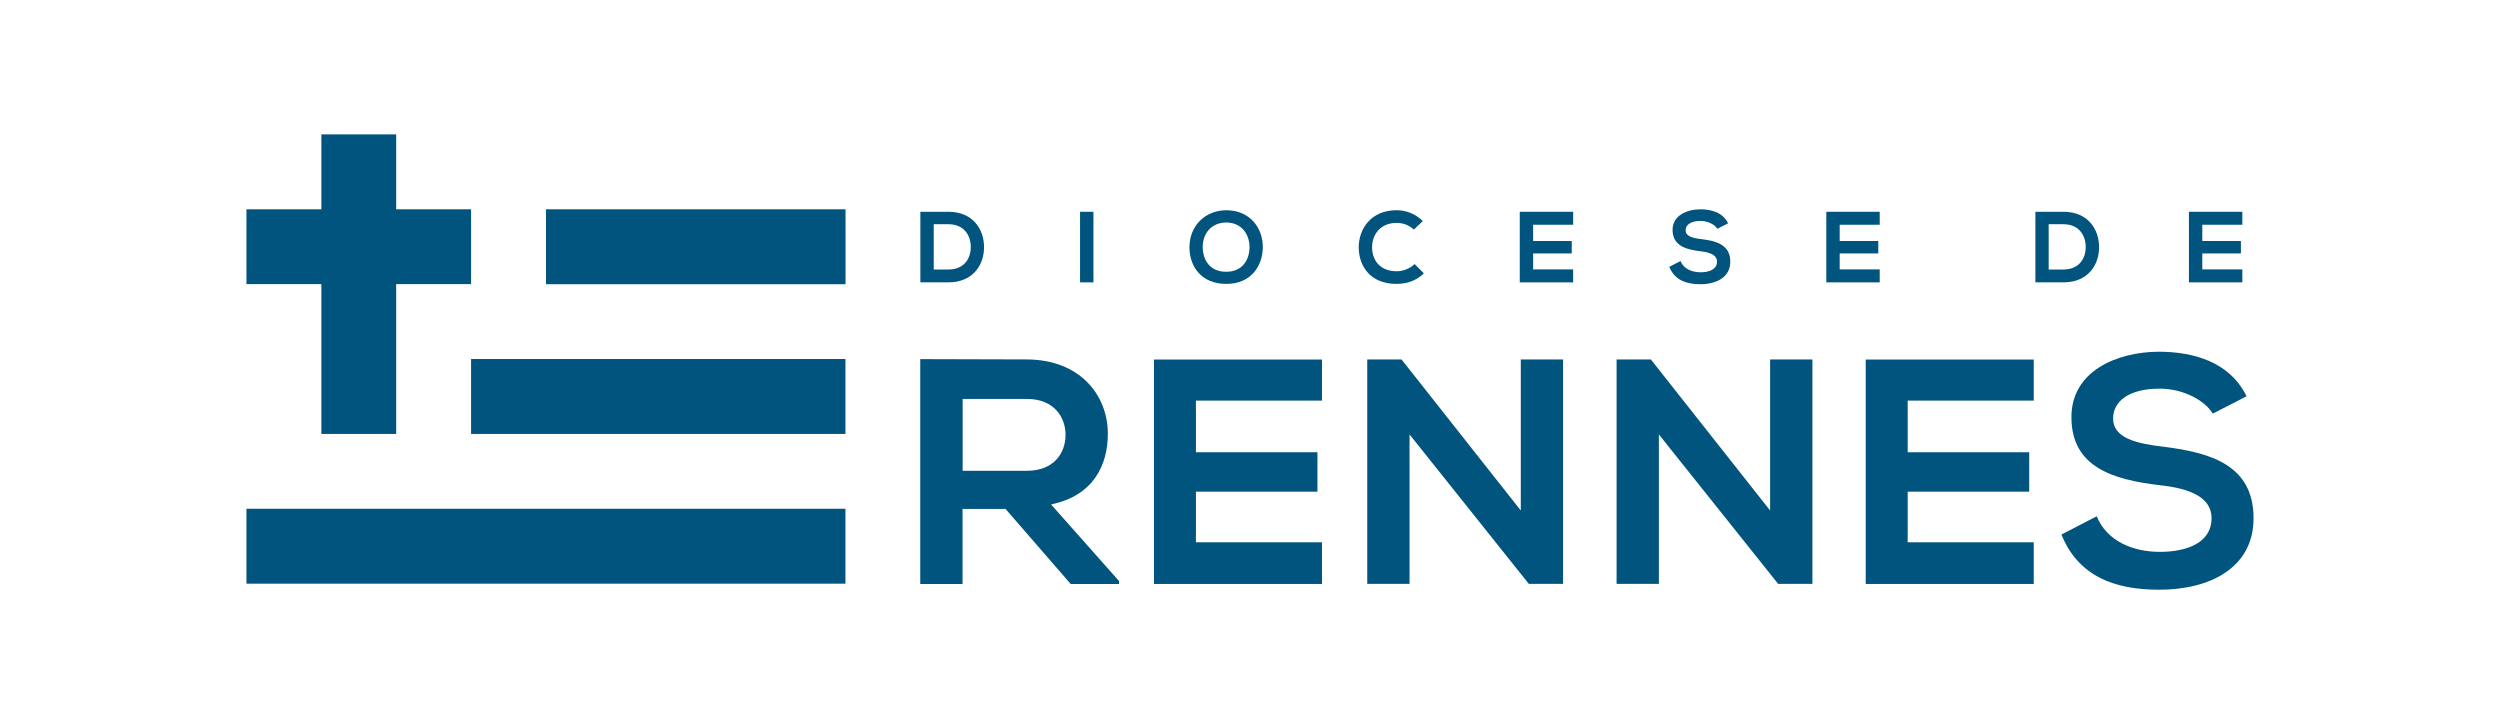
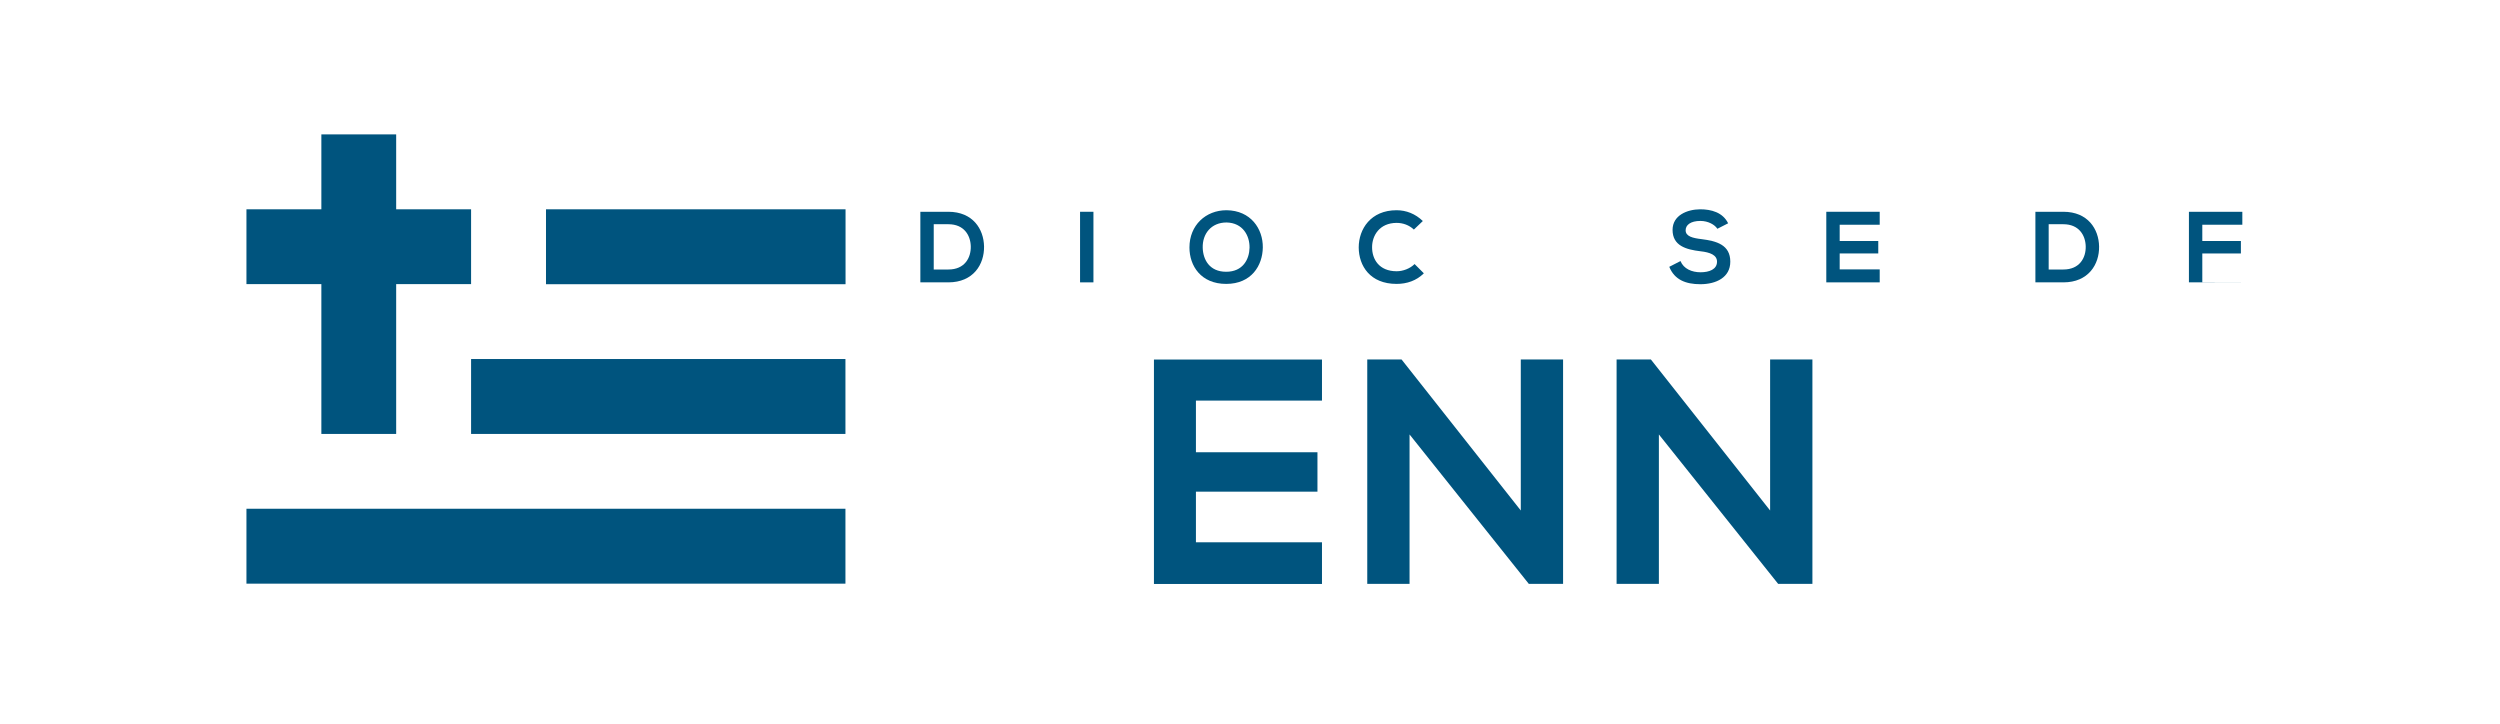
<svg xmlns="http://www.w3.org/2000/svg" id="b" viewBox="0 0 242.95 70.37">
  <g id="c">
    <rect width="242.95" height="70.37" style="fill:#fff; stroke-width:0px;" />
    <rect x="53.06" y="20.34" width="29.11" height="7.28" style="fill:#00547e; stroke-width:0px;" />
    <polygon points="38.5 20.34 38.5 13.06 31.23 13.06 31.23 20.34 23.95 20.34 23.95 27.61 31.23 27.61 31.23 42.17 38.5 42.17 38.5 27.61 45.78 27.61 45.78 20.34 38.5 20.34" style="fill:#00547e; stroke-width:0px;" />
    <rect x="45.78" y="34.89" width="36.38" height="7.28" style="fill:#00547e; stroke-width:0px;" />
    <rect x="23.95" y="49.44" width="58.21" height="7.28" style="fill:#00547e; stroke-width:0px;" />
-     <path d="M108.76,56.75h-4.71l-6.33-7.29h-4.18v7.29h-4.11v-21.85c3.46,0,6.92.03,10.38.03,5.14.03,7.85,3.46,7.85,7.23,0,2.99-1.37,6.01-5.52,6.86l6.61,7.45v.28ZM93.55,38.77v6.98h6.26c2.62,0,3.74-1.74,3.74-3.49s-1.15-3.49-3.74-3.49h-6.26Z" style="fill:#00547e; stroke-width:0px;" />
    <path d="M128.47,56.75h-16.33v-21.81h16.33v3.99h-12.25v5.02h11.81v3.83h-11.81v4.92h12.25v4.05Z" style="fill:#00547e; stroke-width:0px;" />
    <path d="M147.79,49.61v-14.68h4.11v21.81h-3.33l-11.59-14.52v14.52h-4.11v-21.81h3.33l11.59,14.68Z" style="fill:#00547e; stroke-width:0px;" />
    <path d="M172.02,49.61v-14.68h4.11v21.81h-3.33l-11.59-14.52v14.52h-4.11v-21.81h3.33l11.59,14.68Z" style="fill:#00547e; stroke-width:0px;" />
-     <path d="M197.64,56.75h-16.33v-21.81h16.33v3.99h-12.25v5.02h11.81v3.83h-11.81v4.92h12.25v4.05Z" style="fill:#00547e; stroke-width:0px;" />
-     <path d="M215.04,40.2c-.75-1.25-2.8-2.43-5.17-2.43-3.05,0-4.52,1.28-4.52,2.9,0,1.9,2.24,2.43,4.86,2.74,4.55.56,8.79,1.75,8.79,6.95,0,4.86-4.3,6.95-9.16,6.95-4.46,0-7.89-1.37-9.51-5.36l3.43-1.78c.97,2.4,3.49,3.46,6.14,3.46s5.02-.9,5.02-3.27c0-2.06-2.15-2.9-5.05-3.21-4.46-.53-8.57-1.71-8.57-6.61,0-4.49,4.43-6.33,8.45-6.36,3.4,0,6.92.97,8.57,4.33l-3.27,1.68Z" style="fill:#00547e; stroke-width:0px;" />
    <path d="M95.63,23.95c.03,1.74-1.04,3.49-3.47,3.49h-2.72v-6.86h2.72c2.38,0,3.44,1.68,3.47,3.37ZM90.74,26.19h1.43c1.58,0,2.2-1.14,2.17-2.26-.03-1.07-.66-2.14-2.17-2.14h-1.43v4.39Z" style="fill:#00547e; stroke-width:0px;" />
    <path d="M104.96,27.44v-6.86h1.3v6.86h-1.3Z" style="fill:#00547e; stroke-width:0px;" />
    <path d="M122.72,24.04c-.02,1.78-1.12,3.55-3.56,3.55s-3.57-1.74-3.57-3.54c0-2.17,1.59-3.62,3.6-3.62,2.37.02,3.55,1.82,3.53,3.61ZM119.16,26.41c1.63,0,2.25-1.22,2.27-2.34.02-1.15-.64-2.42-2.24-2.45-1.48,0-2.35,1.1-2.31,2.46.03,1.13.64,2.33,2.28,2.33Z" style="fill:#00547e; stroke-width:0px;" />
    <path d="M138.36,26.57c-.71.7-1.63,1.02-2.64,1.02-2.58,0-3.67-1.76-3.68-3.54,0-1.79,1.17-3.62,3.68-3.62.94,0,1.83.35,2.55,1.05l-.87.83c-.46-.44-1.07-.65-1.67-.65-1.67,0-2.4,1.24-2.39,2.38,0,1.14.67,2.32,2.39,2.32.6,0,1.29-.25,1.74-.7l.89.89Z" style="fill:#00547e; stroke-width:0px;" />
-     <path d="M152.88,27.44h-5.19v-6.86h5.19v1.26h-3.89v1.58h3.75v1.21h-3.75v1.55h3.89v1.27Z" style="fill:#00547e; stroke-width:0px;" />
    <path d="M166.89,22.23c-.24-.39-.89-.76-1.64-.76-.97,0-1.44.4-1.44.91,0,.6.71.76,1.55.86,1.45.18,2.79.55,2.79,2.19,0,1.53-1.37,2.19-2.91,2.19-1.42,0-2.51-.43-3.02-1.69l1.09-.56c.31.76,1.11,1.09,1.95,1.09s1.6-.28,1.6-1.03c0-.65-.68-.91-1.6-1.01-1.42-.17-2.72-.54-2.72-2.08,0-1.41,1.41-1.99,2.68-2,1.08,0,2.2.3,2.72,1.36l-1.04.53Z" style="fill:#00547e; stroke-width:0px;" />
    <path d="M182.67,27.44h-5.19v-6.86h5.19v1.26h-3.89v1.58h3.75v1.21h-3.75v1.55h3.89v1.27Z" style="fill:#00547e; stroke-width:0px;" />
    <path d="M203.99,23.95c.03,1.74-1.04,3.49-3.47,3.49h-2.72v-6.86h2.72c2.38,0,3.44,1.68,3.47,3.37ZM199.09,26.19h1.43c1.58,0,2.2-1.14,2.17-2.26-.03-1.07-.66-2.14-2.17-2.14h-1.43v4.39Z" style="fill:#00547e; stroke-width:0px;" />
-     <path d="M217.91,27.44h-5.19v-6.86h5.19v1.26h-3.89v1.58h3.75v1.21h-3.75v1.55h3.89v1.27Z" style="fill:#00547e; stroke-width:0px;" />
+     <path d="M217.91,27.44h-5.19v-6.86h5.19v1.26h-3.89v1.58h3.75v1.21h-3.75v1.55v1.27Z" style="fill:#00547e; stroke-width:0px;" />
  </g>
</svg>